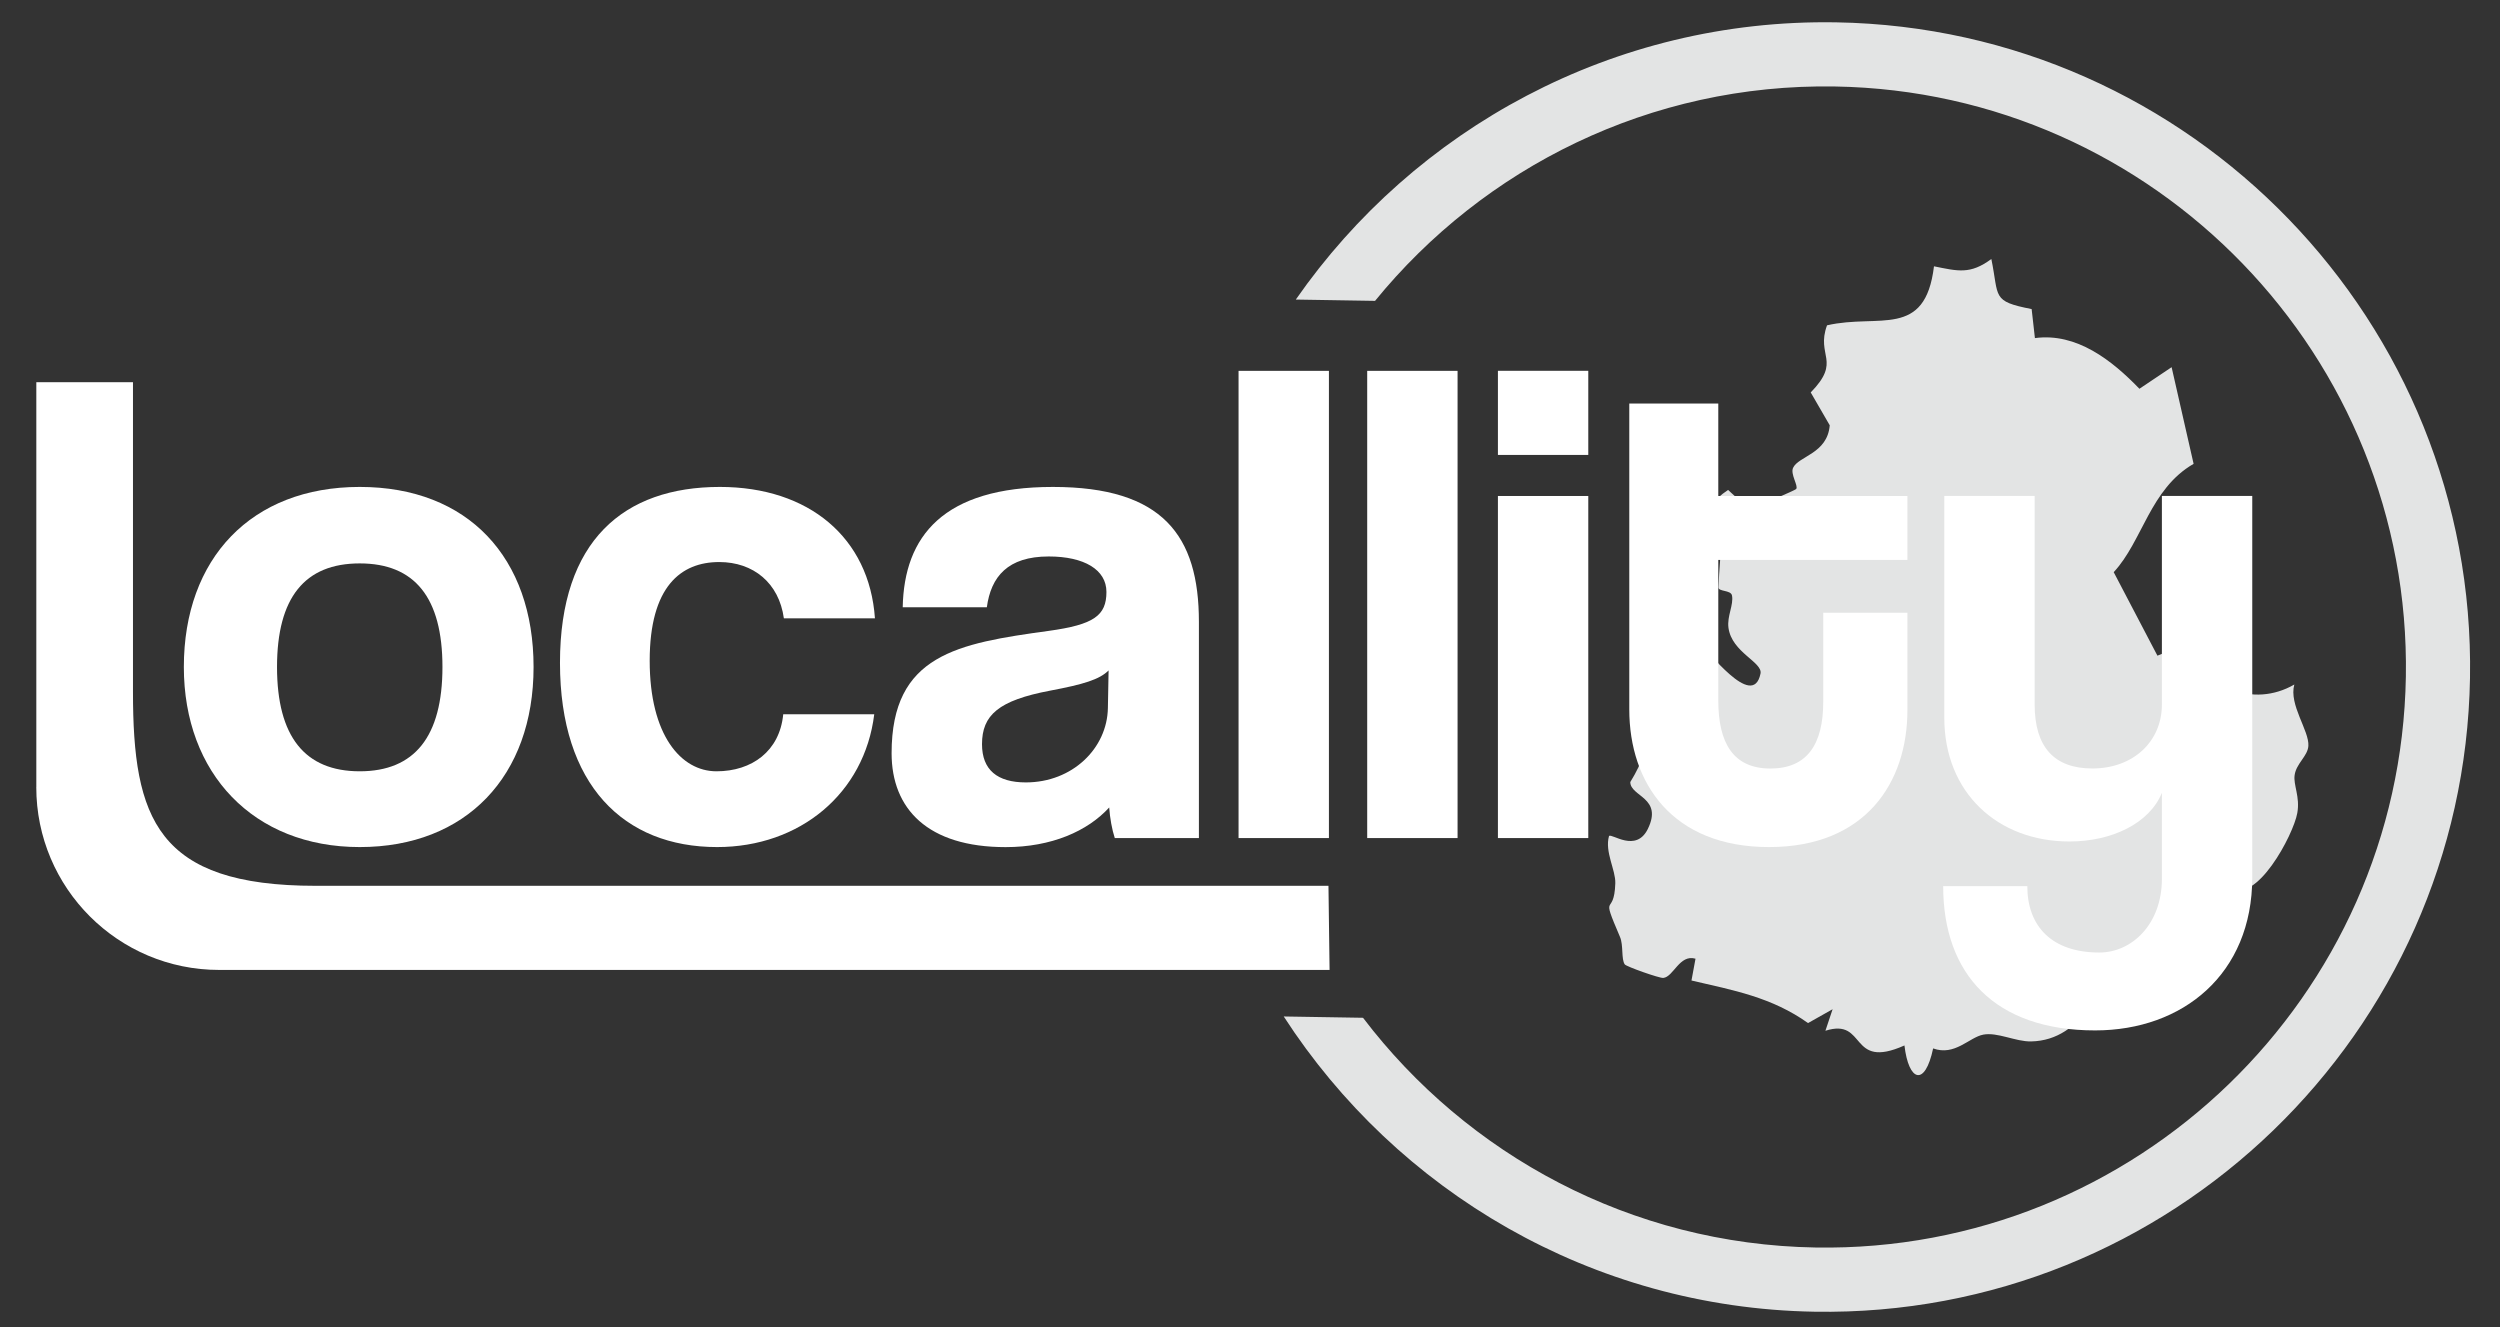
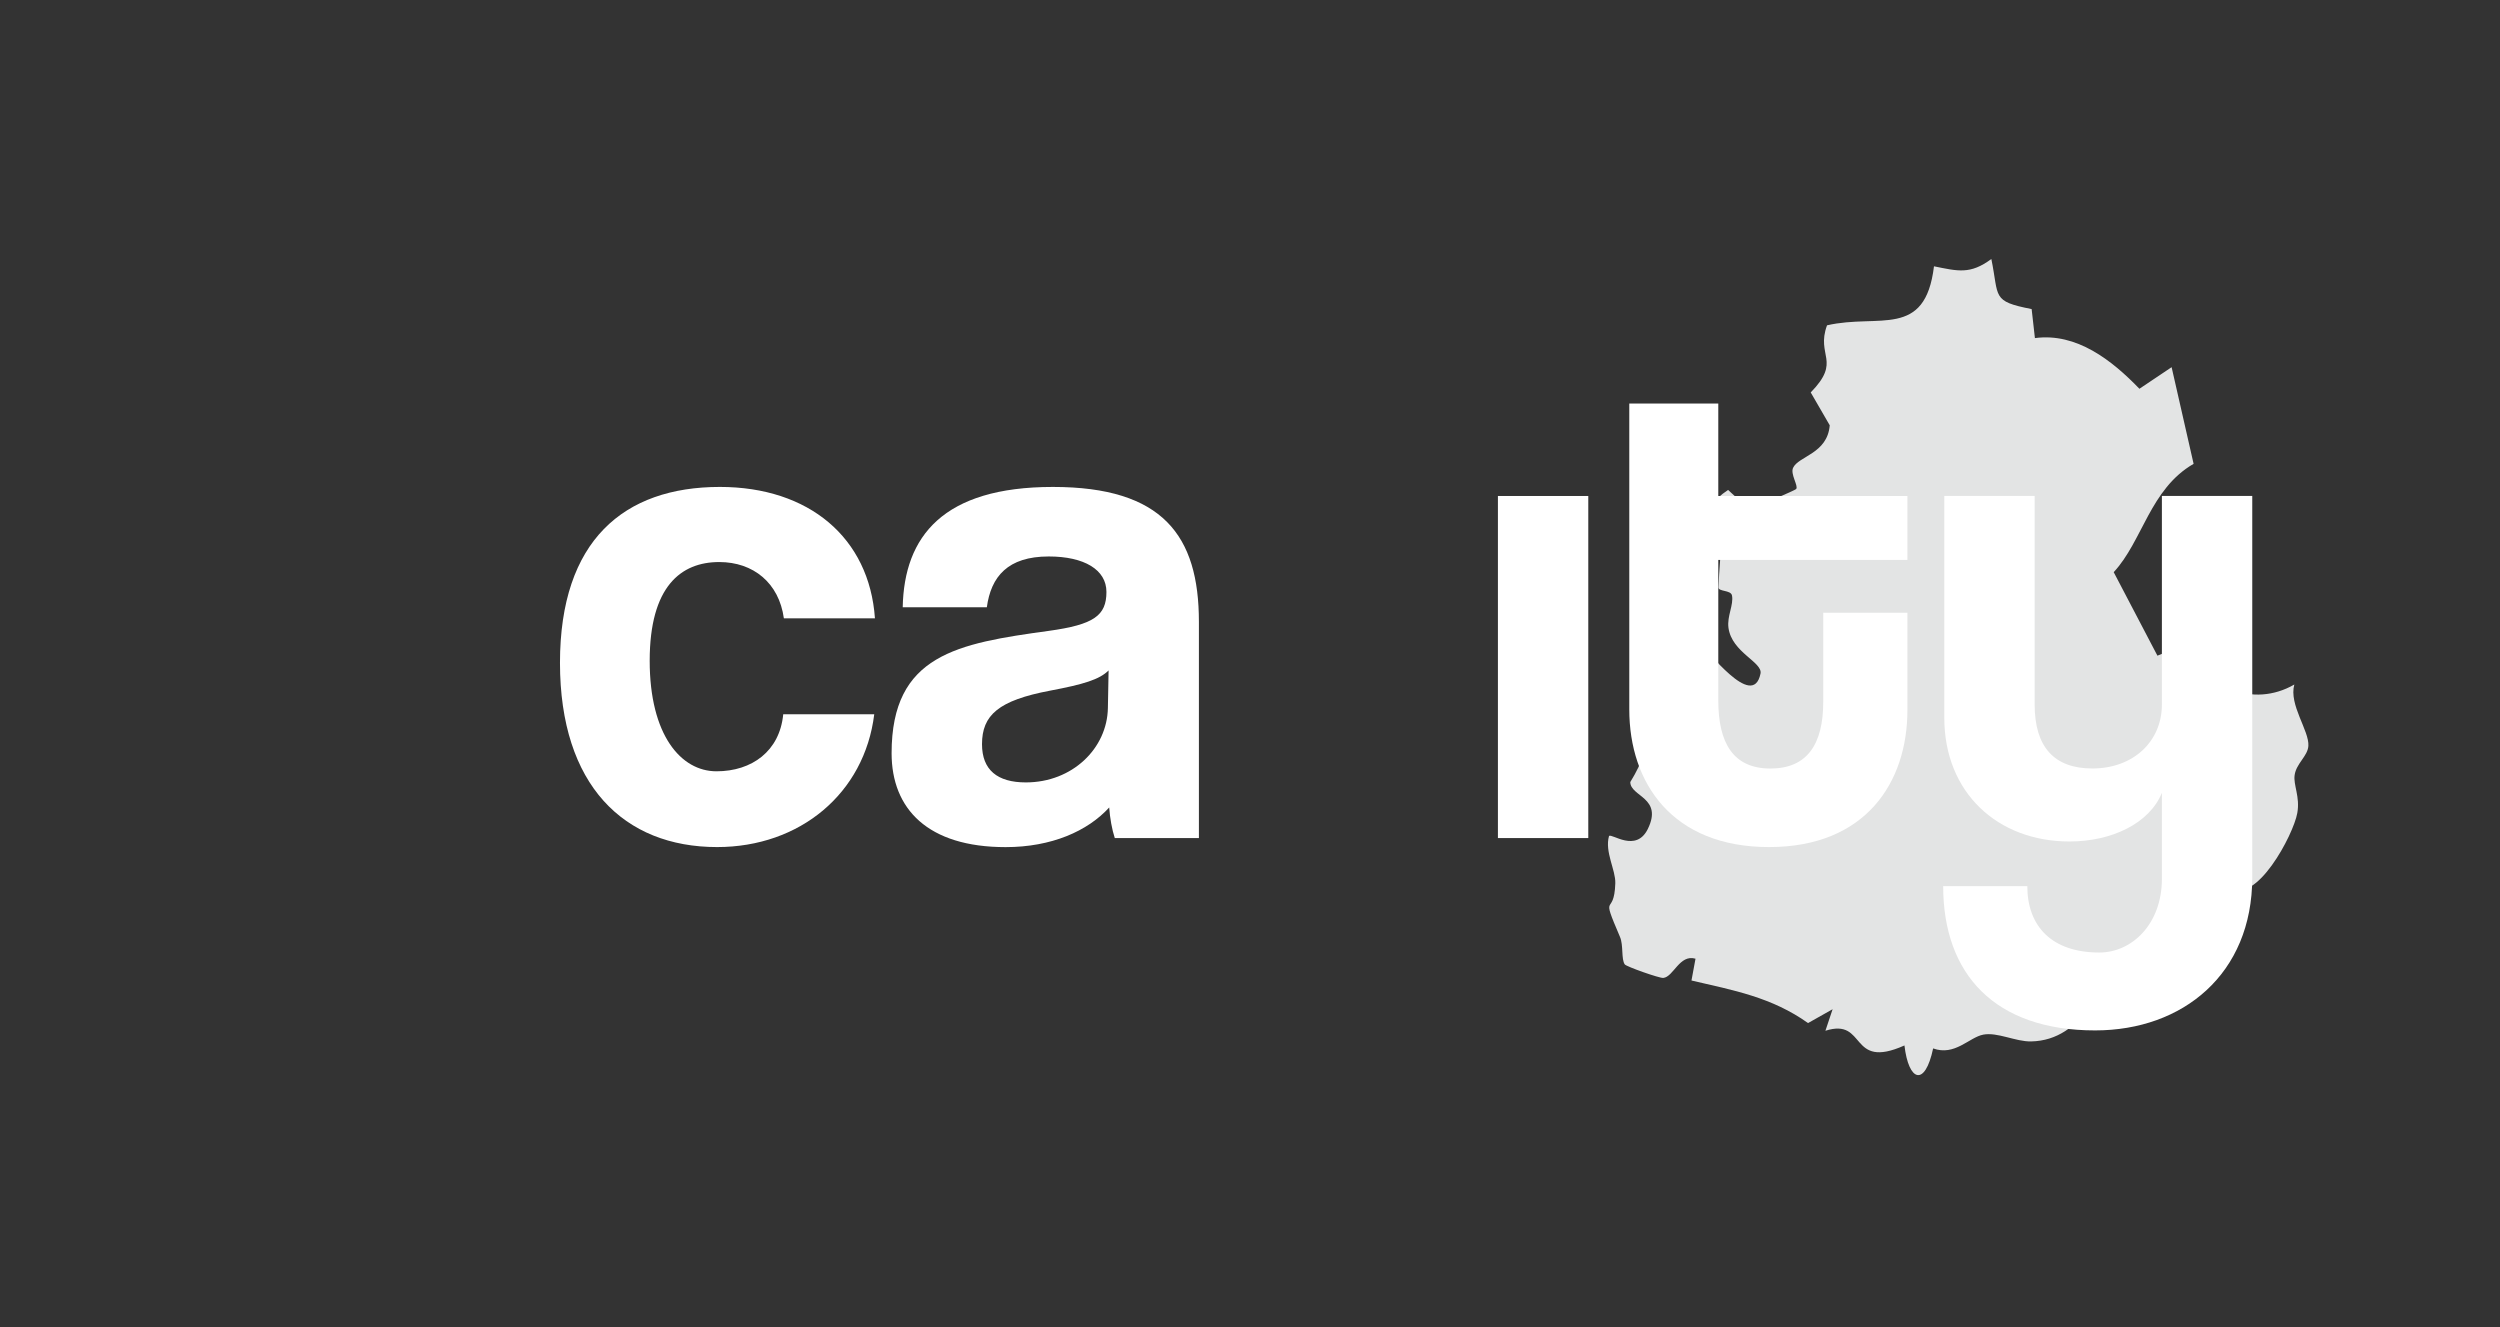
<svg xmlns="http://www.w3.org/2000/svg" id="Calque_1" data-name="Calque 1" viewBox="0 0 496.89 263.78">
  <rect x="0" y="0" width="496.89" height="263.78" fill="#333333" stroke="none" />
  <defs>
    <style>
      .cls-1 {
        fill: #fff;
      }

      .cls-2 {
        fill: #e3e4e4;
      }
    </style>
  </defs>
  <g>
    <path class="cls-2" d="M319.81,166.16c.53-.58,5.36,3.4,7.71-1.41,3.05-6.24-3.48-6.4-3.49-9.31,2.47-4.06,3.71-7.32,2.95-12.22,3.69-1.34,3.64,4.3,5.03,4.32,10.01-3.09,3.49-11.24,6.45-18.66.5-.52,9.91,12.6,11.45,5,.46-2.29-5.71-4.18-6.37-9.11-.31-2.3,1.07-4.57.7-6.42-.22-1.11-2.7-.73-2.68-1.6.04-2.41.75-10.42.68-11.48-.17-2.32-5.11-3.71,1.23-7.89l4.5,4.14c1.4-1.11,8.74-3.95,9.04-4.35.45-.61-1.2-2.95-.63-4.18,1.07-2.35,6.83-2.79,7.29-8.46l-3.78-6.53c6.18-6.32,1-7.22,3.24-13.34,10.31-2.37,19.5,2.77,21.26-11.73,4.79.97,7.21,1.65,11.4-1.45,1.57,7.62-.03,8.38,8.01,9.95l.65,5.77c8.29-1.12,15.32,4.42,20.77,10.07l6.4-4.29,4.37,19.21c-8.68,5.01-10.14,15.37-15.88,21.53l8.69,16.6,7.12-2.87c1.89,9.41,11.95,13.32,20.09,8.6-1.13,4.03,3,9.18,2.79,12.22-.14,2.03-2.4,3.47-2.73,5.78-.29,1.98,1.11,4.31.53,7.54-.78,4.42-8.29,18.39-13.27,14.72-1.27,7.4-8.07,3.62-10.23,4.9-3.07,1.82-5.16,10.6-9.94,6.56-5.18,7.51-8.95,19-19.47,19.22-3.07.06-6.7-1.89-9.51-1.35s-5.65,4.31-9.96,2.74c-1.63,7.73-4.88,6.56-5.7-.59-11.15,4.98-7.4-5.57-15.71-2.92l1.43-4.28-4.88,2.75c-7.21-5.13-14.78-6.51-23.17-8.46l.8-4.33c-3.18-.95-4.37,3.63-6.41,3.82-.77.07-7.33-2.25-7.65-2.69-.73-1.03-.24-3.8-.94-5.44-4.05-9.47-1.17-3.62-.94-10.68.09-2.65-2.14-6.23-1.25-9.4Z" />
-     <path class="cls-2" d="M257.55,59.54l15.75.26c21.6-26.5,54.68-43.23,91.44-42.61,63.63,1.07,114.51,53.69,113.44,117.32-1.07,63.61-53.69,114.51-117.32,113.44-36.75-.62-69.25-18.45-89.95-45.66l-15.76-.26c22.44,34.68,61.19,57.93,105.49,58.68,70.65,1.19,129.1-55.33,130.29-125.98,1.19-70.65-55.33-129.1-125.98-130.29-44.31-.74-83.81,21.2-107.4,55.1Z" />
  </g>
-   <path class="cls-1" d="M7.22,156.44v-80.48h19.21v61.57c0,25.13,4.7,38.53,36.31,38.53h201.3l.22,16.72H43.56c-20.07,0-36.35-16.27-36.35-36.35Z" />
-   <path class="cls-1" d="M36.54,132.57c0-21.56,13.4-35.79,34.96-35.79s34.55,14.09,34.55,35.79-13.41,35.79-34.55,35.79-34.96-14.65-34.96-35.79ZM87.94,132.57c0-13.82-5.53-20.59-16.44-20.59s-16.44,6.77-16.44,20.59,5.53,20.73,16.44,20.73,16.44-6.91,16.44-20.73Z" />
  <path class="cls-1" d="M173.76,141.97c-1.94,15.75-14.79,26.39-31.23,26.39-18.52,0-31.23-12.3-31.23-36.62s12.71-34.96,31.78-34.96c17.69,0,29.71,10.09,30.82,26.12h-18.1c-.97-7.05-6.08-11.19-12.85-11.19-7.6,0-13.82,4.84-13.82,19.62s6.22,21.97,13.27,21.97,12.57-4.01,13.27-11.33h18.1Z" />
  <path class="cls-1" d="M221.57,166.57c-.55-1.66-.97-4.01-1.11-6.08-4.28,4.7-11.47,7.88-20.59,7.88-15.48,0-22.66-7.6-22.66-18.66,0-19.62,13.13-21.83,31.23-24.32,8.98-1.24,11.47-3.04,11.47-7.74,0-4.42-4.42-7.05-11.47-7.05-8.15,0-11.47,4.01-12.3,10.09h-16.72c.28-14.09,8.02-23.91,29.85-23.91s29.02,9.67,29.02,26.81v42.98h-16.72ZM220.33,133.26c-1.8,1.8-4.98,2.76-11.61,4.01-10.23,1.94-13.54,4.84-13.54,10.64,0,5.11,3.04,7.6,8.71,7.6,9.26,0,16.17-6.77,16.31-14.79l.14-7.46Z" />
-   <path class="cls-1" d="M246.17,166.57v-92.86h17.96v92.86h-17.96Z" />
-   <path class="cls-1" d="M271.74,166.57v-92.86h17.96v92.86h-17.96Z" />
-   <path class="cls-1" d="M297.72,166.57v-67.99h17.96v67.99h-17.96ZM297.72,90.42v-16.72h17.96v16.72h-17.96Z" />
+   <path class="cls-1" d="M297.72,166.57v-67.99h17.96v67.99h-17.96ZM297.72,90.42v-16.72h17.96h-17.96Z" />
  <path class="cls-1" d="M362.39,121.79h16.72v19.35c0,14.37-8.29,27.22-27.5,27.22s-27.78-12.71-27.78-27.36v-60.8h17.69v18.38h37.59v12.71h-37.59v27.92c0,8.57,3.04,13.54,10.36,13.54s10.5-4.84,10.5-13.27v-17.69Z" />
  <path class="cls-1" d="M429.69,157.58c-2.49,6.08-9.95,9.67-18.38,9.67-14.23,0-24.87-9.67-24.87-24.6v-44.08h17.96v41.46c0,8.43,3.87,12.71,11.47,12.71,8.15,0,13.82-5.39,13.82-12.71v-41.46h17.96v75.83c0,19.21-13.82,30.4-31.23,30.4-19.9,0-30.2-11.13-30.2-28.68h16.72s0,0,0,0c0,8.02,4.91,13.2,14.31,13.2,6.5,0,12.44-5.67,12.44-14.65v-17.1Z" />
</svg>